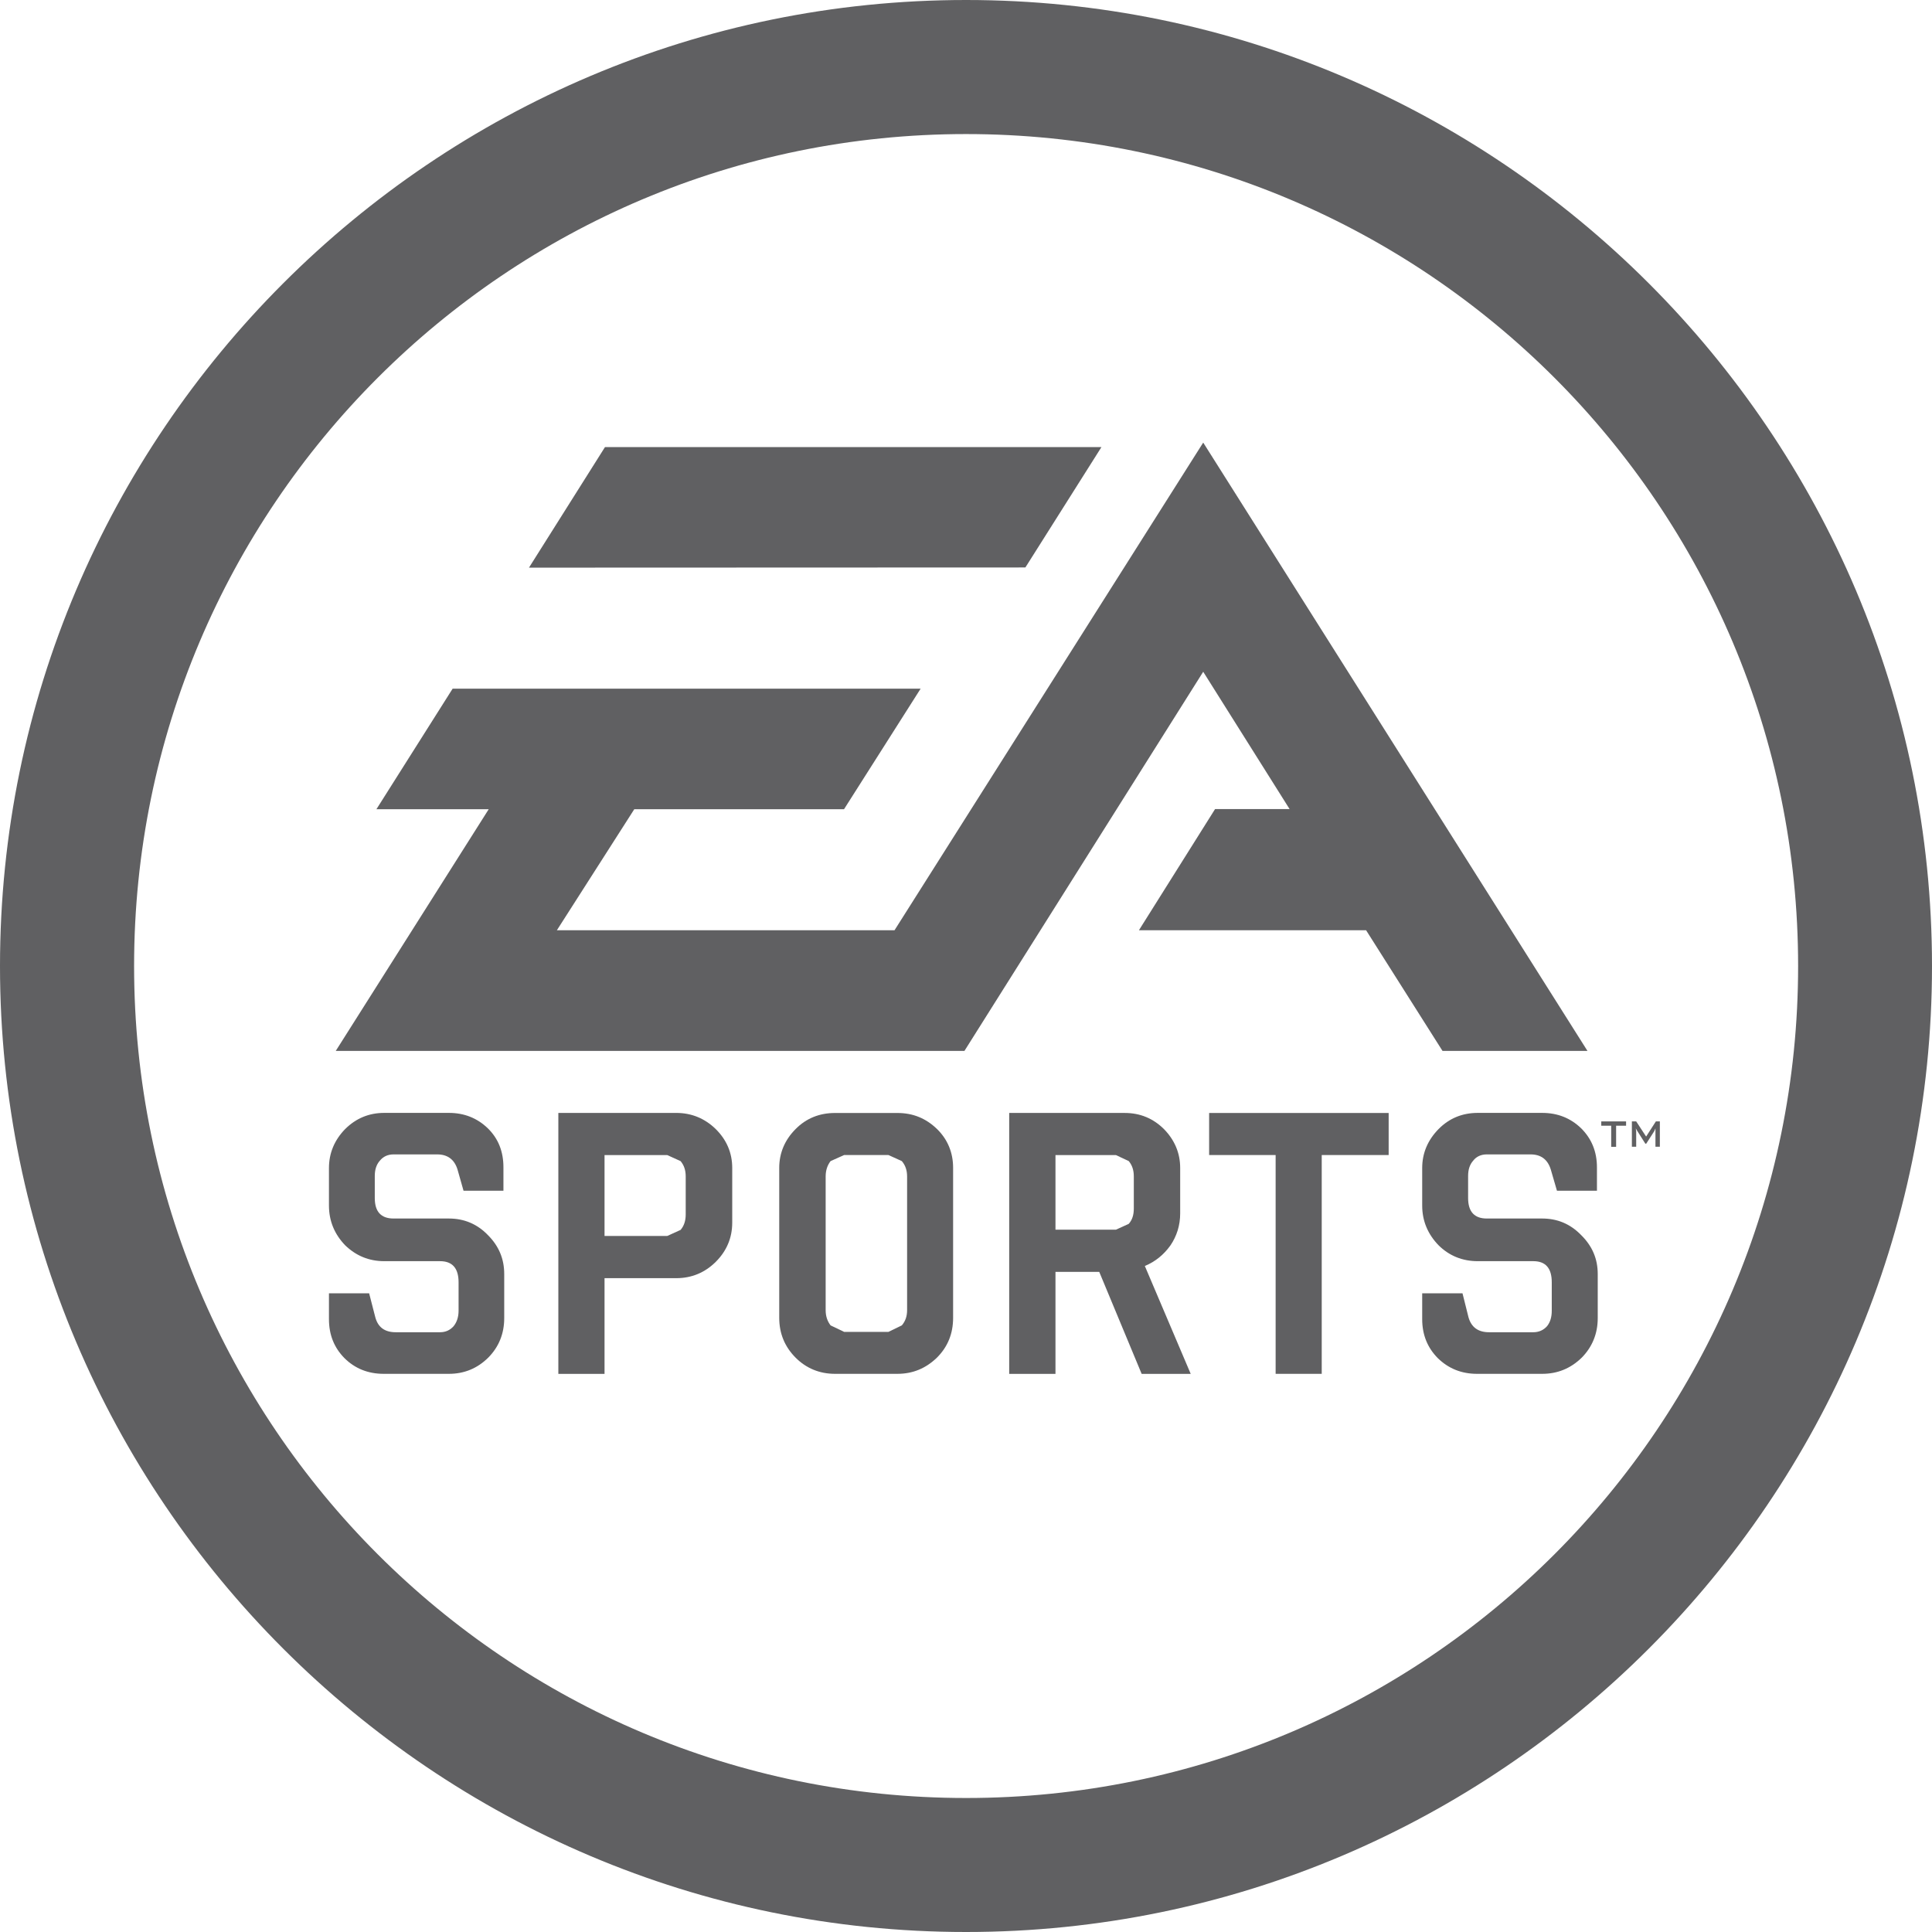
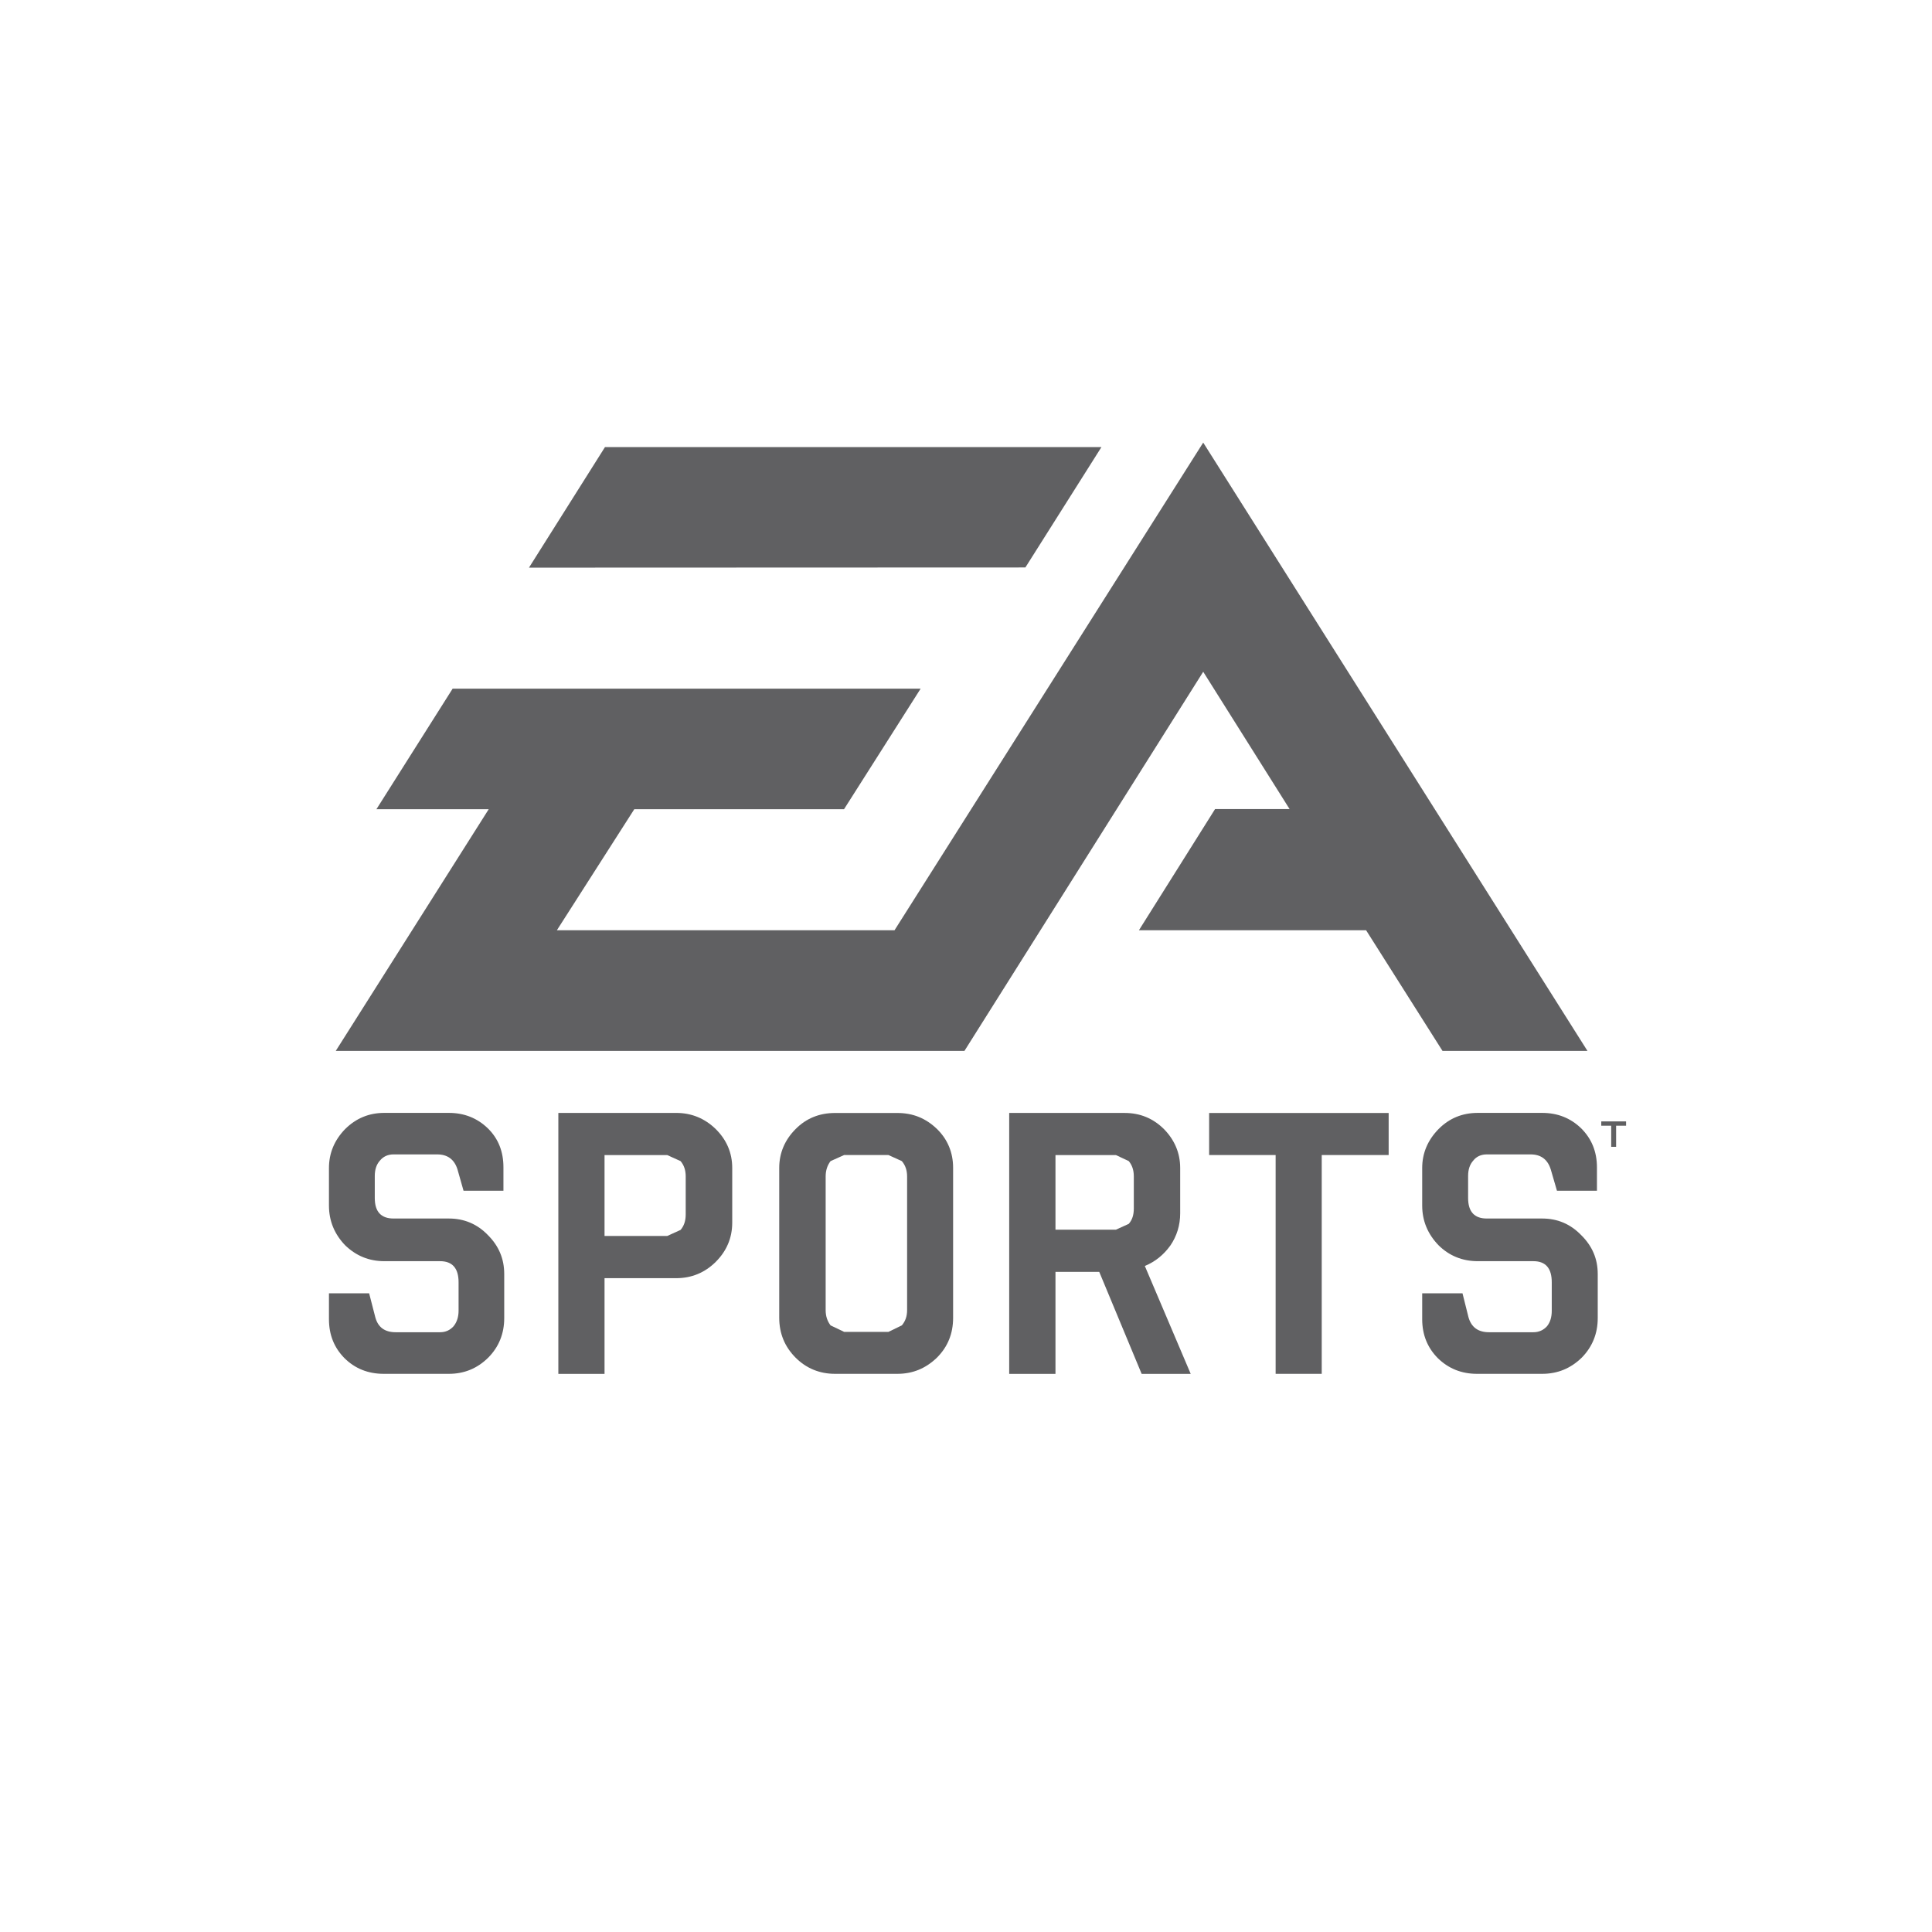
<svg xmlns="http://www.w3.org/2000/svg" width="64" height="64" viewBox="0 0 64 64" fill="none">
  <g clip-path="url(#clip0)">
-     <path d="M32.001 0C14.355 0 0 14.354 0 32.003C0 49.643 14.355 64 32.001 64C49.642 64 64 49.643 64 32.003C64 14.354 49.642 0 32.001 0ZM32.003 4.441C47.226 4.441 59.565 16.779 59.565 32.001C59.565 47.223 47.226 59.561 32.003 59.561C16.78 59.561 4.442 47.223 4.442 32.001C4.442 16.779 16.78 4.441 32.003 4.441Z" fill="#606062" />
    <path d="M29.632 30.816H18.447L21.011 26.807H27.959L30.497 22.813H14.994L12.469 26.807H16.189L11.122 34.813H31.948L39.858 22.253L42.719 26.801H40.251L37.728 30.816H45.254L47.785 34.813H52.587L39.858 14.661L29.632 30.816ZM20.041 14.81L17.523 18.804L33.967 18.798L36.487 14.81H20.041V14.81Z" fill="#606062" />
    <path d="M53.044 37.148V37.291H53.373V37.99H53.536V37.291H53.866V37.148H53.044Z" fill="#606062" />
-     <path d="M54.853 37.148L54.53 37.65L54.201 37.148H54.058V37.987H54.201V37.469L54.186 37.379L54.236 37.463L54.504 37.886H54.533L54.801 37.469L54.839 37.379V37.469V37.987H54.985V37.148H54.853Z" fill="#606062" />
    <path d="M16.703 43.666C16.703 44.176 16.526 44.619 16.173 44.974C15.815 45.329 15.378 45.51 14.871 45.51H12.712C12.194 45.51 11.759 45.335 11.413 44.992C11.072 44.648 10.897 44.222 10.897 43.698V42.842H12.228L12.432 43.634C12.52 43.966 12.744 44.132 13.108 44.132H14.577C14.763 44.132 14.909 44.062 15.025 43.934C15.136 43.797 15.191 43.622 15.191 43.421V42.477C15.191 42.017 14.99 41.778 14.577 41.778H12.729C12.228 41.778 11.797 41.603 11.433 41.251C11.081 40.884 10.897 40.447 10.897 39.934V38.693C10.897 38.195 11.081 37.764 11.433 37.402C11.797 37.041 12.228 36.866 12.729 36.866H14.871C15.378 36.866 15.809 37.038 16.159 37.376C16.511 37.72 16.677 38.151 16.677 38.67V39.444H15.355L15.156 38.742C15.052 38.404 14.821 38.241 14.483 38.241H13.038C12.846 38.241 12.697 38.311 12.584 38.448C12.467 38.579 12.415 38.748 12.415 38.958V39.686C12.415 40.138 12.622 40.365 13.038 40.365H14.871C15.372 40.365 15.809 40.546 16.162 40.913C16.526 41.277 16.703 41.702 16.703 42.203V43.666Z" fill="#606062" />
    <path d="M24.256 40.503C24.256 41.007 24.07 41.441 23.711 41.8C23.347 42.161 22.907 42.341 22.403 42.341H20.026V45.511H18.496V36.867H22.403C22.907 36.867 23.347 37.048 23.711 37.403C24.07 37.759 24.256 38.19 24.256 38.688V40.503ZM22.103 38.263H20.026V40.943H22.103L22.546 40.742C22.659 40.608 22.715 40.442 22.715 40.229V38.971C22.715 38.761 22.659 38.601 22.546 38.464L22.103 38.263Z" fill="#606062" />
    <path d="M37.819 45.512L36.414 42.133H34.964V45.512H33.431V36.868H37.257C37.769 36.868 38.2 37.049 38.556 37.401C38.911 37.763 39.095 38.197 39.095 38.689V40.195C39.095 40.589 38.984 40.944 38.772 41.256C38.547 41.57 38.267 41.795 37.924 41.937L39.444 45.512H37.819ZM36.968 38.264H34.964V40.734H36.968L37.391 40.542C37.507 40.411 37.559 40.245 37.559 40.035V38.969C37.559 38.768 37.507 38.602 37.391 38.462L36.968 38.264Z" fill="#606062" />
    <path d="M46.001 38.262H43.784V45.51H42.257V38.262H40.054V36.869H46.001V38.262Z" fill="#606062" />
    <path d="M52.927 43.666C52.927 44.176 52.747 44.619 52.397 44.974C52.033 45.329 51.599 45.51 51.086 45.51H48.927C48.414 45.51 47.983 45.335 47.631 44.992C47.29 44.648 47.112 44.222 47.112 43.698V42.842H48.447L48.645 43.634C48.738 43.966 48.965 44.132 49.326 44.132H50.795C50.978 44.132 51.13 44.062 51.246 43.934C51.357 43.797 51.404 43.622 51.404 43.421V42.477C51.404 42.017 51.206 41.778 50.795 41.778H48.953C48.447 41.778 48.01 41.603 47.654 41.251C47.299 40.884 47.112 40.447 47.112 39.934V38.693C47.112 38.195 47.299 37.764 47.654 37.402C48.01 37.041 48.447 36.866 48.953 36.866H51.086C51.599 36.866 52.027 37.038 52.377 37.376C52.724 37.72 52.901 38.151 52.901 38.67V39.444H51.576L51.372 38.742C51.267 38.404 51.042 38.241 50.702 38.241H49.251C49.064 38.241 48.907 38.311 48.802 38.448C48.685 38.579 48.633 38.748 48.633 38.958V39.686C48.633 40.138 48.84 40.365 49.251 40.365H51.086C51.593 40.365 52.021 40.546 52.377 40.913C52.747 41.277 52.927 41.702 52.927 42.203V43.666Z" fill="#606062" />
    <path d="M29.431 38.262H27.963L27.514 38.463C27.409 38.6 27.351 38.766 27.351 38.973V43.401C27.351 43.605 27.409 43.768 27.514 43.905L27.963 44.12H29.431L29.874 43.905C29.991 43.768 30.049 43.605 30.049 43.401V38.973C30.049 38.766 29.991 38.6 29.874 38.463L29.431 38.262ZM31.573 43.654C31.573 44.179 31.395 44.616 31.037 44.974C30.669 45.327 30.244 45.51 29.725 45.51H27.66C27.15 45.51 26.707 45.327 26.355 44.974C25.999 44.616 25.813 44.179 25.813 43.654V38.684C25.813 38.195 25.999 37.758 26.355 37.402C26.707 37.044 27.15 36.869 27.66 36.869H29.725C30.244 36.869 30.669 37.044 31.037 37.397C31.395 37.746 31.573 38.186 31.573 38.684V43.654Z" fill="#606062" />
  </g>
  <defs>
    <clipPath id="clip0">
      <rect width="64" height="64" fill="white" />
    </clipPath>
  </defs>
</svg>